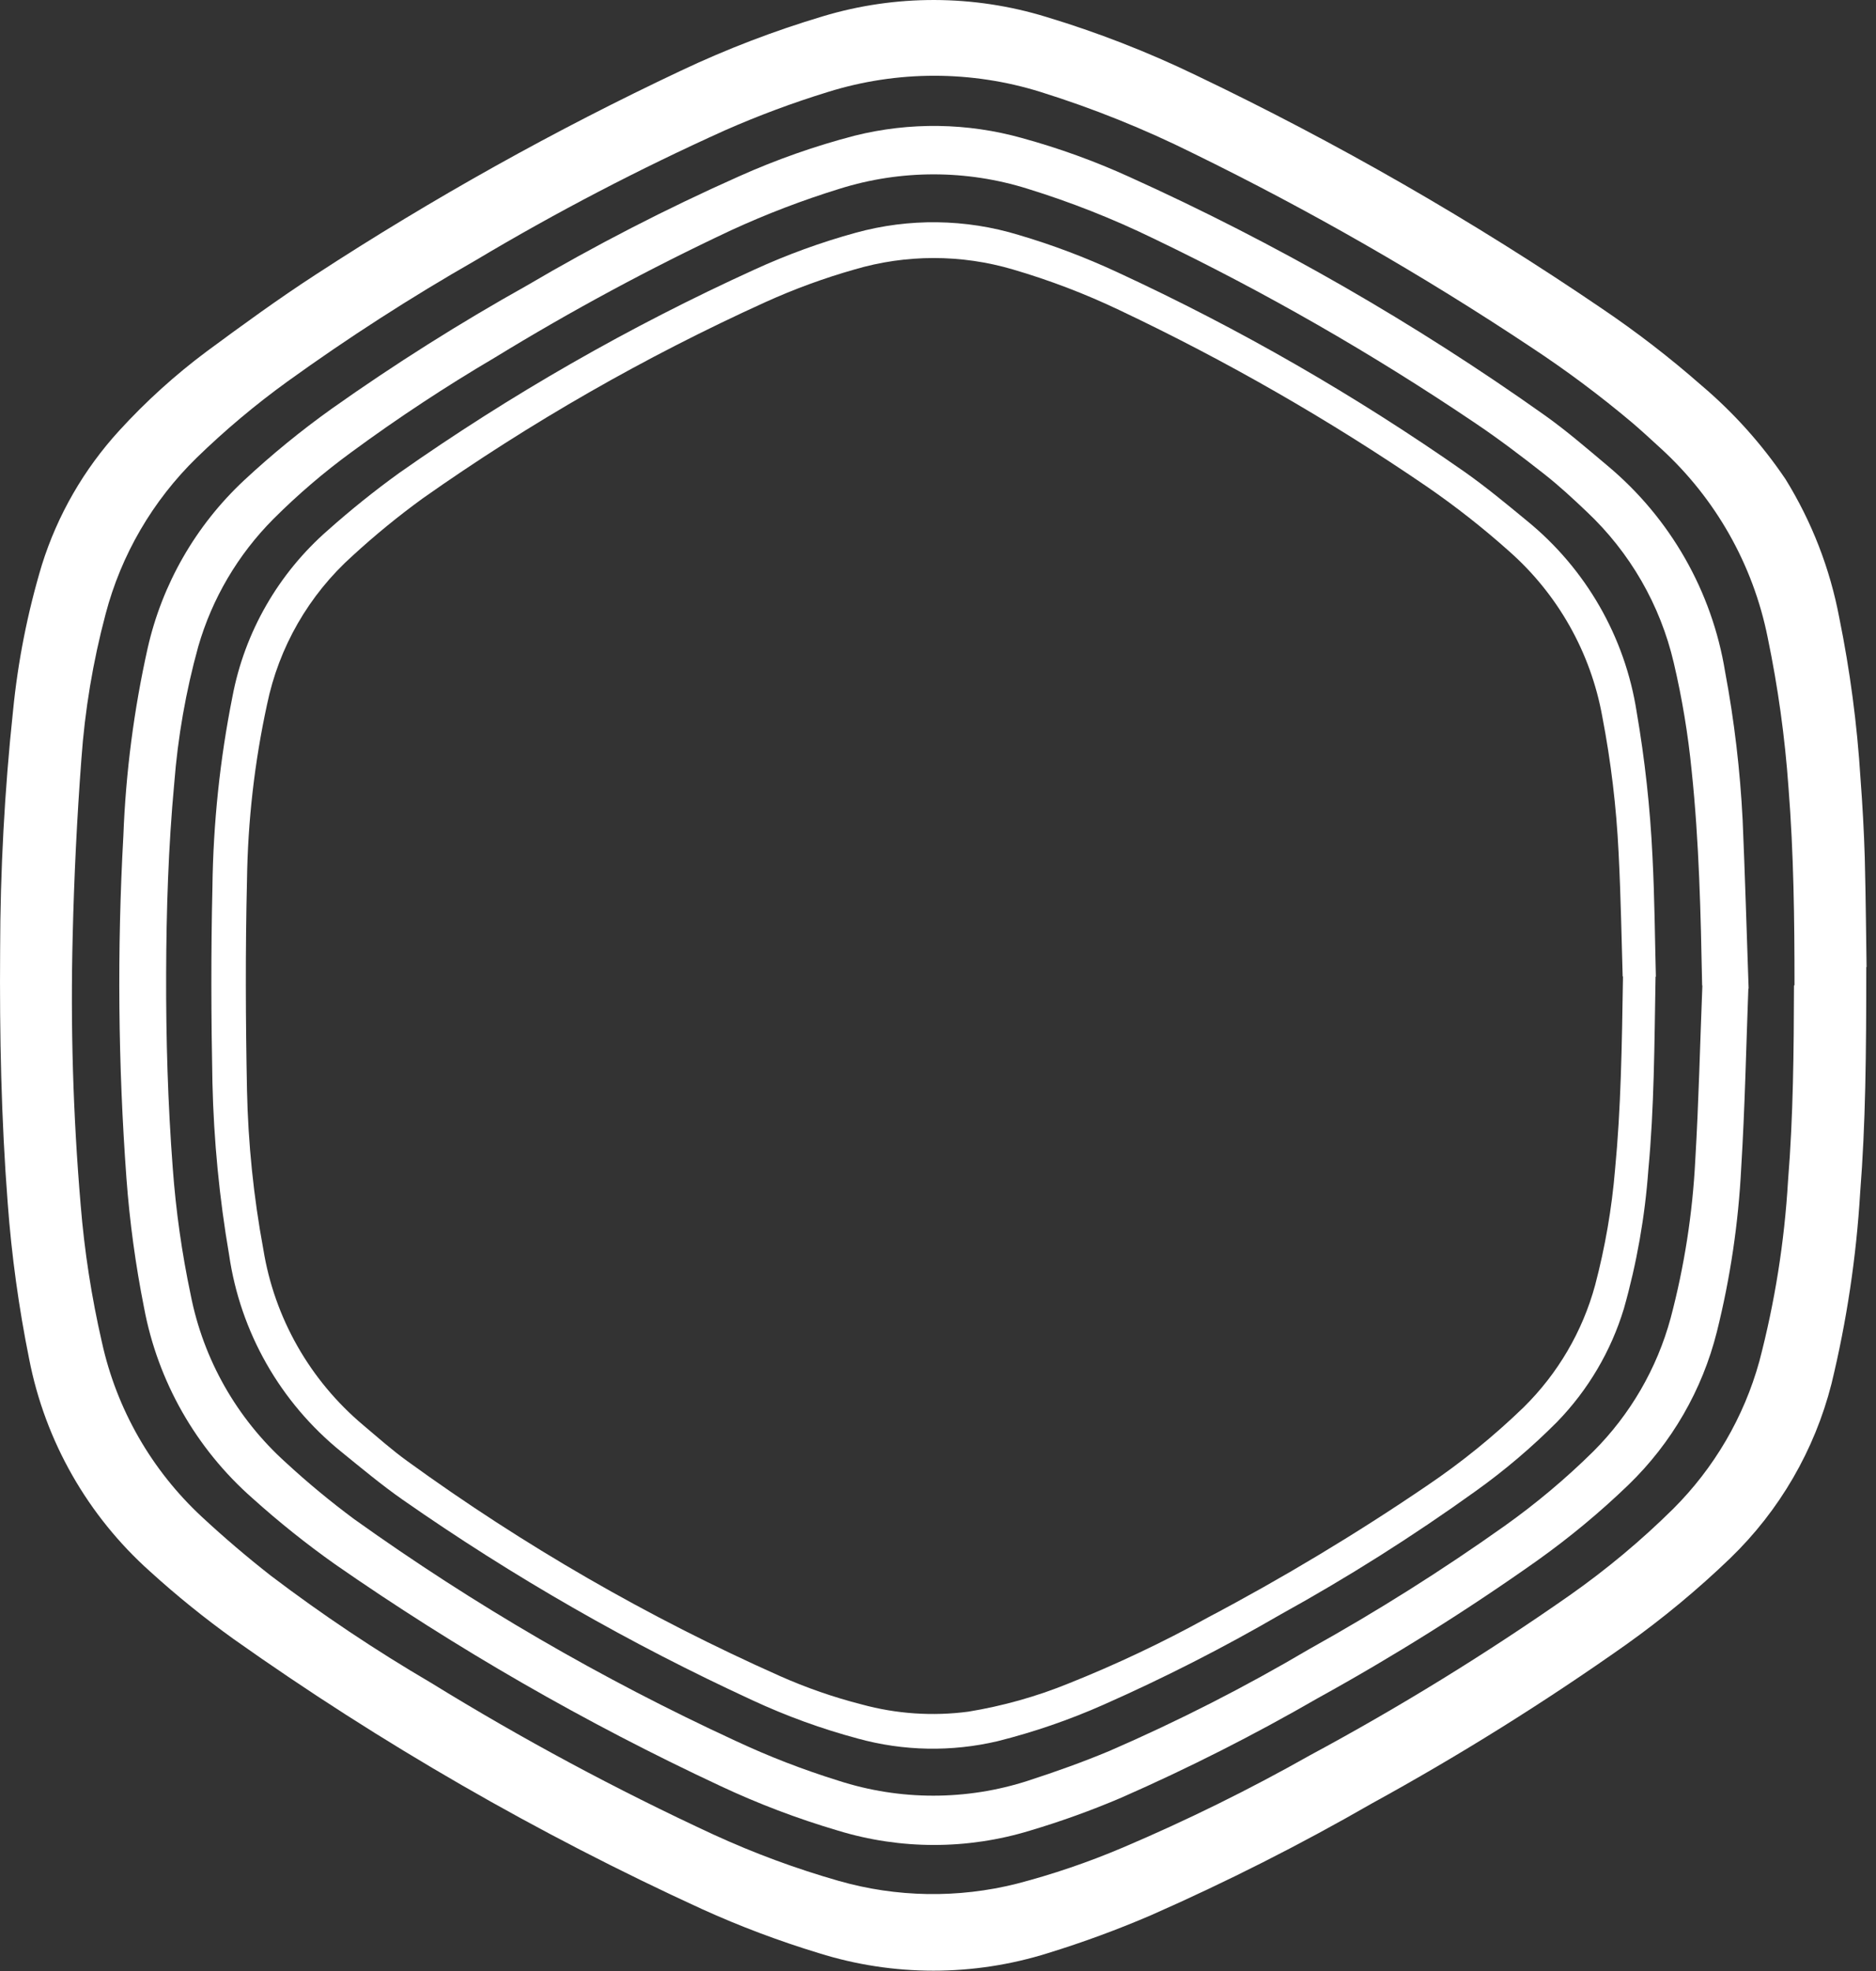
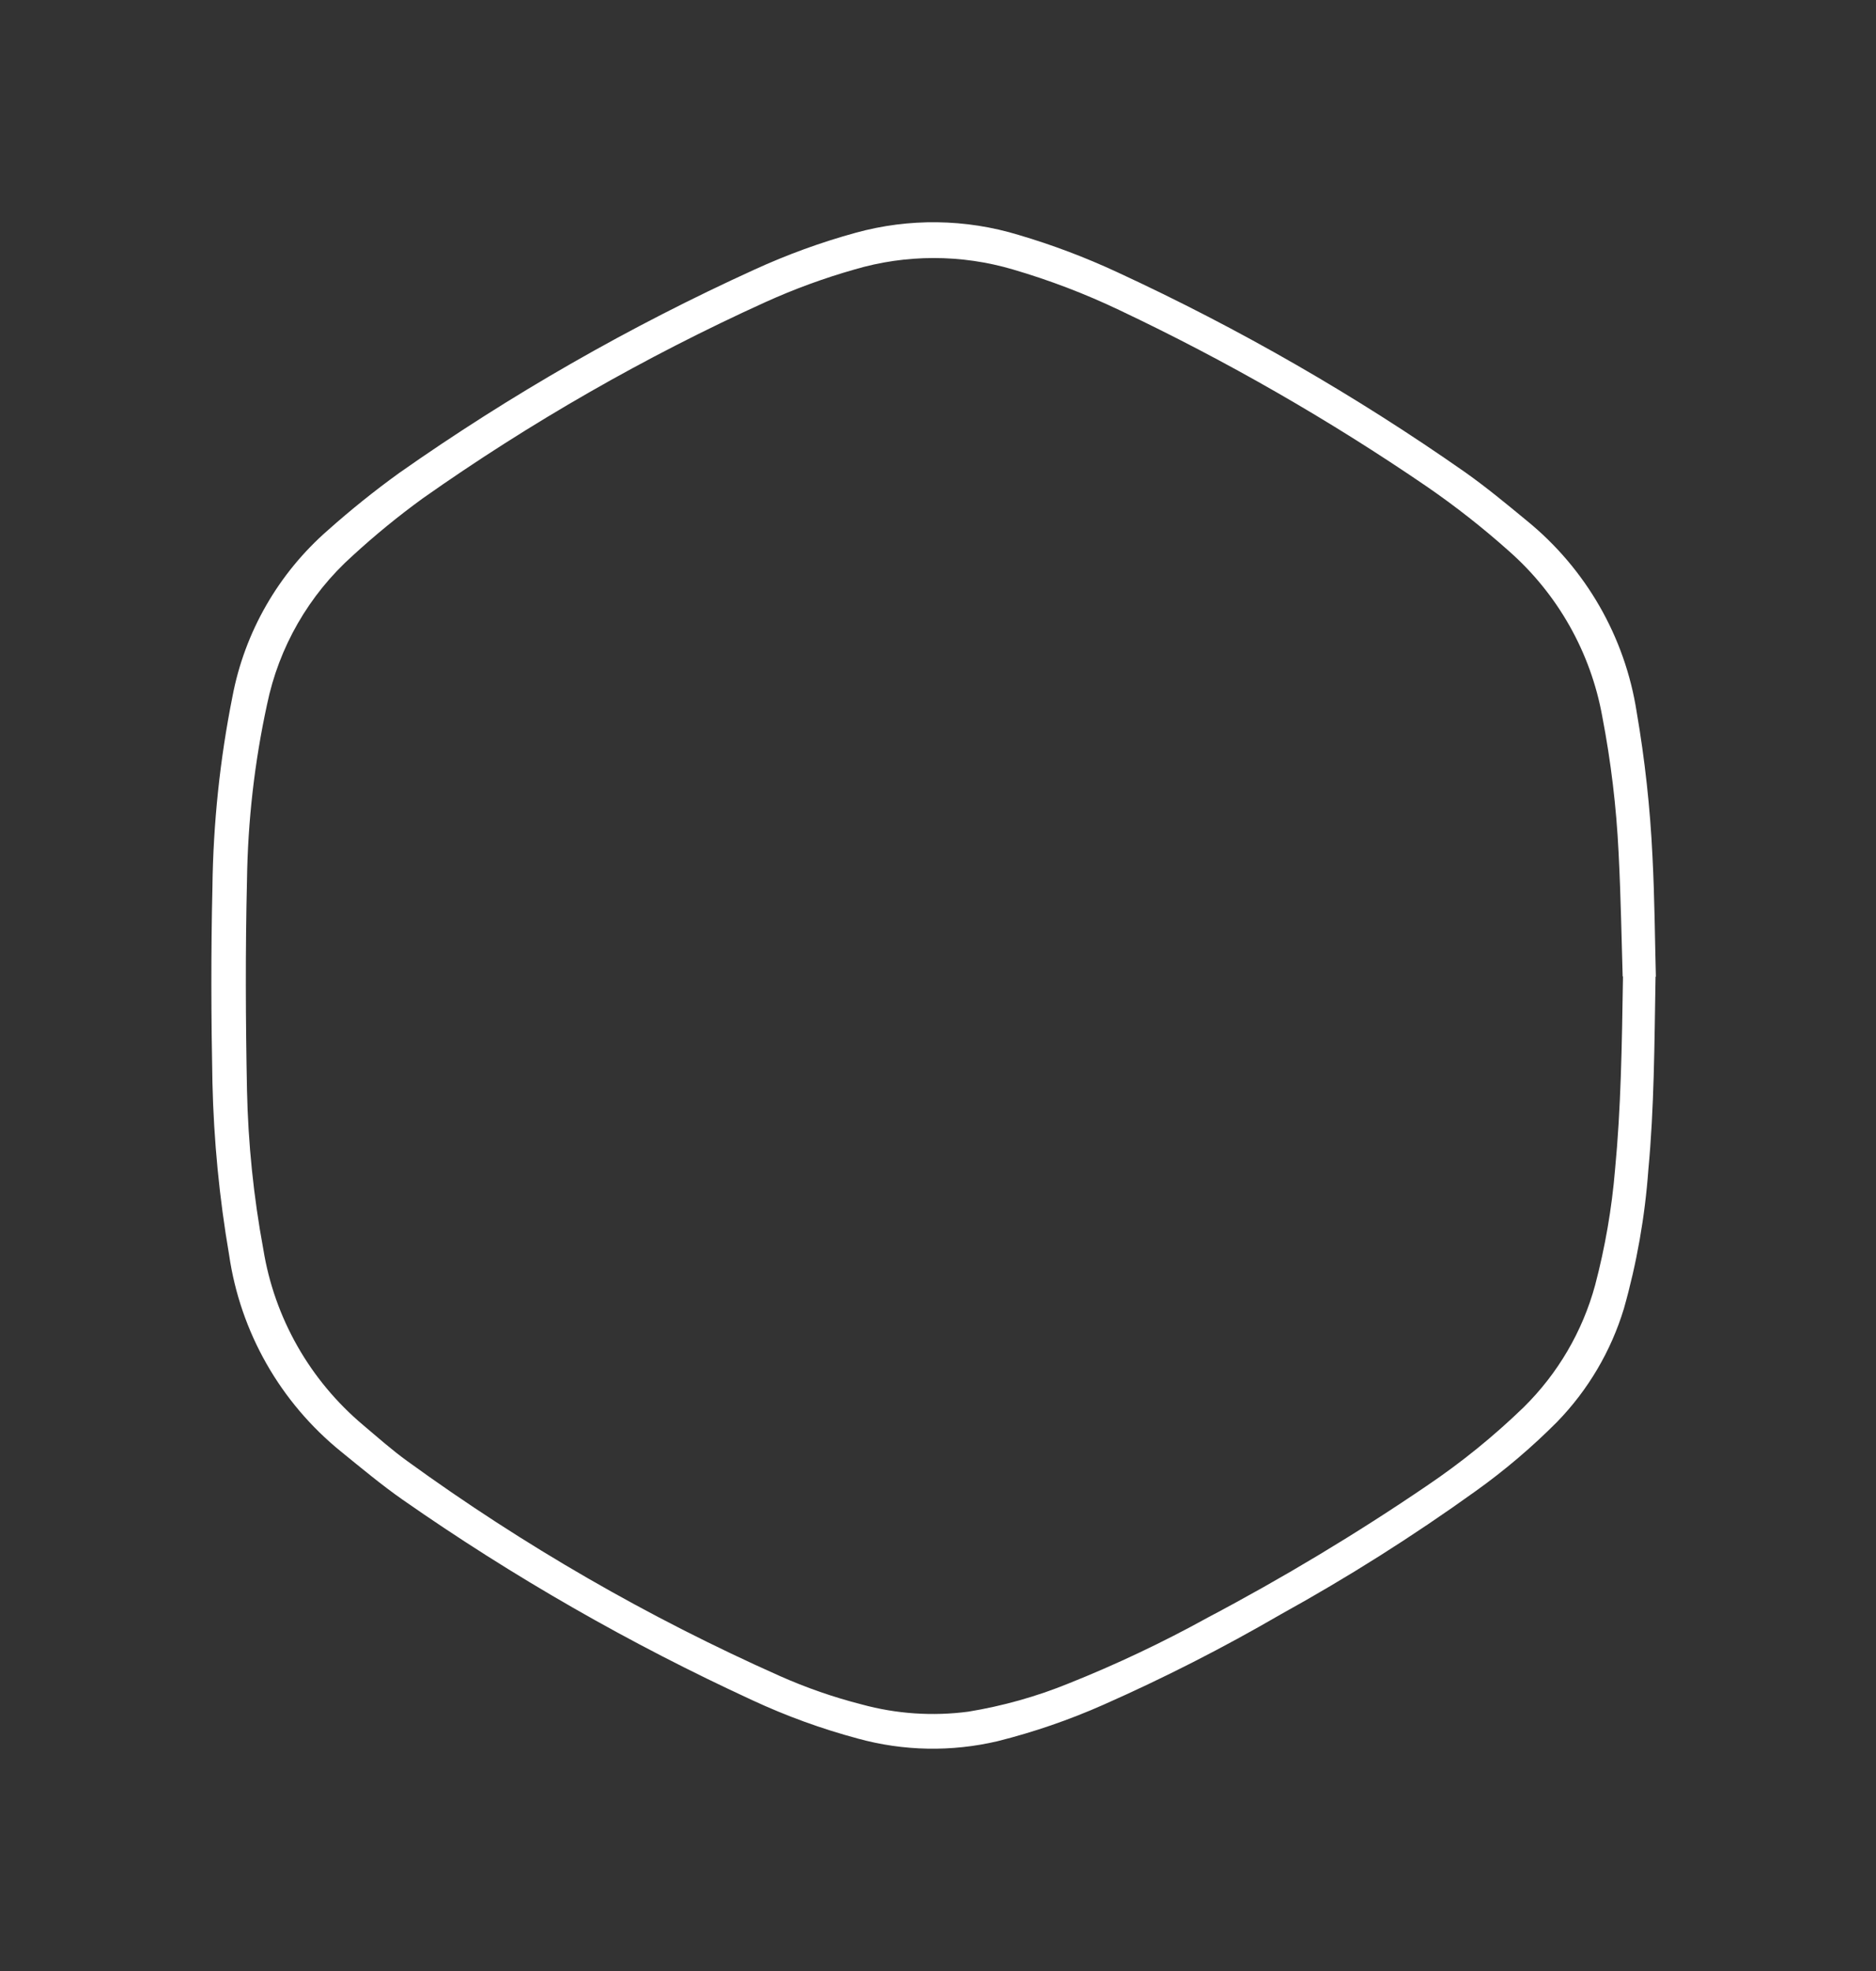
<svg xmlns="http://www.w3.org/2000/svg" width="59" height="62" viewBox="0 0 59 62" fill="none">
  <rect x="0" y="0" width="59" height="62" fill="#333333" stroke="none" />
-   <path d="M58.694 30.42C58.694 33.191 58.672 35.357 58.502 37.513C58.381 39.54 58.079 41.553 57.6 43.527C57.069 45.615 55.966 47.516 54.412 49.017C53.391 49.999 52.298 50.906 51.143 51.729C48.574 53.545 45.902 55.214 43.143 56.728C40.895 58.022 38.579 59.194 36.205 60.24C35.146 60.696 34.063 61.094 32.961 61.434C30.614 62.172 28.096 62.172 25.749 61.434C24.496 61.053 23.27 60.591 22.078 60.05C16.914 57.683 11.984 54.841 7.353 51.56C6.434 50.901 5.555 50.19 4.719 49.43C2.755 47.674 1.42 45.33 0.918 42.752C0.59 41.13 0.364 39.488 0.242 37.838C0.038 35.197 -0.015 32.548 0.004 29.901C0.008 27.385 0.143 24.87 0.409 22.368C0.562 20.808 0.866 19.267 1.318 17.766C1.809 16.2 2.638 14.761 3.748 13.547C4.586 12.629 5.51 11.792 6.508 11.048C7.63 10.22 8.762 9.395 9.931 8.636C13.607 6.24 17.443 4.097 21.414 2.224C22.857 1.541 24.351 0.969 25.881 0.512C28.171 -0.177 30.615 -0.17 32.901 0.531C34.519 1.019 36.096 1.633 37.616 2.368C42.059 4.493 46.333 6.95 50.401 9.72C51.485 10.454 52.521 11.254 53.504 12.117C54.519 12.976 55.411 13.971 56.154 15.072C56.981 16.41 57.554 17.888 57.845 19.431C58.184 21.097 58.406 22.784 58.512 24.48C58.575 25.314 58.622 26.152 58.647 26.98C58.681 28.323 58.691 29.67 58.703 30.417L58.694 30.42ZM56.437 30.992C56.437 28.917 56.412 26.842 56.248 24.774C56.136 23.189 55.917 21.613 55.594 20.056C55.136 17.764 53.956 15.677 52.224 14.097C51.932 13.829 51.637 13.557 51.335 13.298C50.318 12.441 49.252 11.645 48.141 10.914C44.744 8.655 41.201 6.622 37.535 4.827C35.987 4.056 34.38 3.409 32.728 2.893C30.551 2.213 28.216 2.213 26.039 2.893C24.937 3.232 23.855 3.635 22.801 4.099C20.11 5.312 17.491 6.677 14.957 8.189C12.917 9.356 10.94 10.629 9.035 12.004C8.029 12.732 7.077 13.532 6.187 14.397C4.801 15.75 3.81 17.451 3.32 19.319C2.923 20.813 2.668 22.341 2.559 23.884C2.421 25.729 2.33 27.58 2.286 29.436C2.214 32.261 2.298 35.087 2.537 37.903C2.655 39.355 2.878 40.795 3.204 42.215C3.666 44.322 4.763 46.239 6.347 47.711C7.045 48.359 7.769 48.977 8.519 49.564C10.127 50.785 11.806 51.908 13.549 52.929C16.417 54.697 19.389 56.293 22.449 57.71C23.719 58.293 25.033 58.779 26.378 59.163C28.201 59.684 30.131 59.715 31.971 59.253C33.11 58.957 34.226 58.576 35.309 58.116C37.331 57.257 39.302 56.284 41.213 55.204C44.024 53.691 46.743 52.015 49.358 50.186C50.52 49.37 51.612 48.459 52.621 47.461C53.911 46.174 54.845 44.577 55.33 42.824C55.818 40.966 56.12 39.064 56.233 37.147C56.399 35.1 56.415 33.048 56.421 30.995" fill="white" />
-   <path d="M54.985 31.104C54.916 32.935 54.878 34.835 54.761 36.728C54.674 38.471 54.417 40.2 53.995 41.893C53.536 43.725 52.573 45.392 51.212 46.708C50.319 47.569 49.363 48.362 48.352 49.083C46.13 50.657 43.821 52.104 41.436 53.42C39.439 54.573 37.38 55.616 35.268 56.544C34.33 56.945 33.37 57.291 32.392 57.582C30.425 58.183 28.323 58.183 26.356 57.582C25.08 57.206 23.834 56.733 22.631 56.166C18.407 54.192 14.36 51.862 10.535 49.202C9.63 48.561 8.764 47.868 7.941 47.127C6.163 45.562 4.963 43.452 4.53 41.131C4.263 39.789 4.078 38.433 3.977 37.069C3.714 33.481 3.681 29.879 3.88 26.286C3.955 24.301 4.211 22.327 4.644 20.387C5.1 18.371 6.152 16.537 7.665 15.119C8.539 14.304 9.466 13.546 10.44 12.851C12.412 11.454 14.457 10.163 16.567 8.983C18.726 7.713 20.955 6.565 23.244 5.546C24.418 5.02 25.633 4.592 26.878 4.268C28.61 3.835 30.425 3.86 32.144 4.343C33.302 4.66 34.433 5.07 35.526 5.568C40.113 7.642 44.487 10.154 48.587 13.066C49.273 13.554 49.911 14.107 50.555 14.648C52.531 16.299 53.844 18.601 54.255 21.134C54.544 22.674 54.727 24.231 54.806 25.796C54.881 27.536 54.931 29.28 54.994 31.089L54.985 31.104ZM53.532 30.989C53.488 28.733 53.438 26.483 53.202 24.24C53.09 23.099 52.902 21.966 52.64 20.85C52.216 19.03 51.263 17.375 49.898 16.091C49.465 15.679 49.025 15.272 48.556 14.904C47.839 14.341 47.116 13.791 46.356 13.282C43.14 11.113 39.77 9.18 36.271 7.499C34.994 6.878 33.671 6.355 32.313 5.936C30.392 5.334 28.331 5.334 26.41 5.936C25.244 6.296 24.103 6.732 22.996 7.242C20.445 8.439 17.963 9.777 15.561 11.248C14.014 12.159 12.515 13.147 11.069 14.21C10.19 14.851 9.363 15.56 8.595 16.328C7.482 17.448 6.67 18.827 6.234 20.34C5.845 21.745 5.593 23.184 5.48 24.637C5.294 26.639 5.231 28.645 5.225 30.654C5.219 32.663 5.279 34.716 5.433 36.741C5.531 38.083 5.72 39.417 5.998 40.734C6.398 42.766 7.448 44.615 8.991 46.005C9.675 46.637 10.393 47.231 11.141 47.786C14.91 50.482 18.926 52.817 23.137 54.76C24.183 55.25 25.262 55.667 26.366 56.01C28.306 56.64 30.398 56.64 32.338 56.01C33.203 55.729 34.061 55.423 34.897 55.073C37.058 54.135 39.158 53.064 41.184 51.867C43.297 50.691 45.344 49.401 47.314 48.002C48.308 47.295 49.242 46.511 50.109 45.655C51.273 44.491 52.112 43.044 52.542 41.459C52.972 39.835 53.231 38.171 53.316 36.494C53.425 34.666 53.466 32.835 53.539 31.008" fill="white" />
  <path d="M52.067 30.721C52.03 32.908 52.023 34.851 51.841 36.788C51.734 38.269 51.476 39.734 51.071 41.163C50.666 42.499 49.946 43.721 48.971 44.725C48.176 45.525 47.315 46.256 46.396 46.912C44.434 48.322 42.389 49.614 40.273 50.783C38.472 51.83 36.614 52.777 34.709 53.62C33.634 54.097 32.52 54.481 31.38 54.767C29.929 55.11 28.415 55.082 26.979 54.686C25.842 54.381 24.735 53.979 23.668 53.483C19.819 51.71 16.137 49.599 12.666 47.175C11.996 46.706 11.364 46.178 10.729 45.662C8.814 44.111 7.557 41.9 7.205 39.469C6.898 37.681 6.723 35.872 6.681 34.058C6.64 32.005 6.633 29.952 6.681 27.902C6.706 25.893 6.916 23.89 7.309 21.919C7.693 19.883 8.754 18.035 10.321 16.67C11.032 16.037 11.775 15.441 12.546 14.883C16.066 12.408 19.809 10.265 23.728 8.48C24.756 8.009 25.821 7.621 26.913 7.321C28.592 6.858 30.37 6.882 32.036 7.39C33.101 7.704 34.14 8.097 35.145 8.565C38.972 10.335 42.632 12.441 46.082 14.857C46.748 15.329 47.383 15.854 48.015 16.376C49.875 17.889 51.107 20.033 51.473 22.394C51.731 23.895 51.897 25.41 51.97 26.931C52.039 28.274 52.048 29.621 52.077 30.721H52.067ZM51.033 30.721C50.999 29.63 50.977 28.221 50.904 26.809C50.834 25.376 50.663 23.95 50.392 22.541C50.029 20.524 48.993 18.687 47.45 17.329C46.637 16.603 45.779 15.929 44.881 15.31C41.81 13.21 38.577 11.353 35.212 9.758C34.131 9.242 33.01 8.814 31.86 8.477C30.233 7.996 28.499 7.996 26.872 8.477C25.913 8.75 24.975 9.094 24.068 9.505C20.288 11.222 16.68 13.289 13.291 15.679C12.524 16.237 11.789 16.838 11.091 17.479C9.712 18.715 8.768 20.357 8.397 22.166C8.004 23.978 7.794 25.824 7.768 27.677C7.715 29.883 7.724 32.089 7.768 34.295C7.804 35.973 7.975 37.644 8.281 39.294C8.629 41.453 9.744 43.416 11.424 44.828C11.883 45.215 12.329 45.612 12.814 45.962C16.468 48.615 20.393 50.879 24.523 52.717C25.354 53.087 26.214 53.386 27.095 53.611C28.189 53.911 29.333 53.989 30.459 53.839C31.536 53.662 32.591 53.366 33.602 52.955C35.105 52.355 36.568 51.662 37.984 50.88C40.357 49.627 42.658 48.243 44.875 46.734C45.959 46.002 46.976 45.178 47.915 44.269C48.993 43.208 49.77 41.882 50.166 40.425C50.481 39.23 50.692 38.011 50.794 36.779C50.977 34.867 51.008 32.949 51.043 30.708" fill="white" />
</svg>